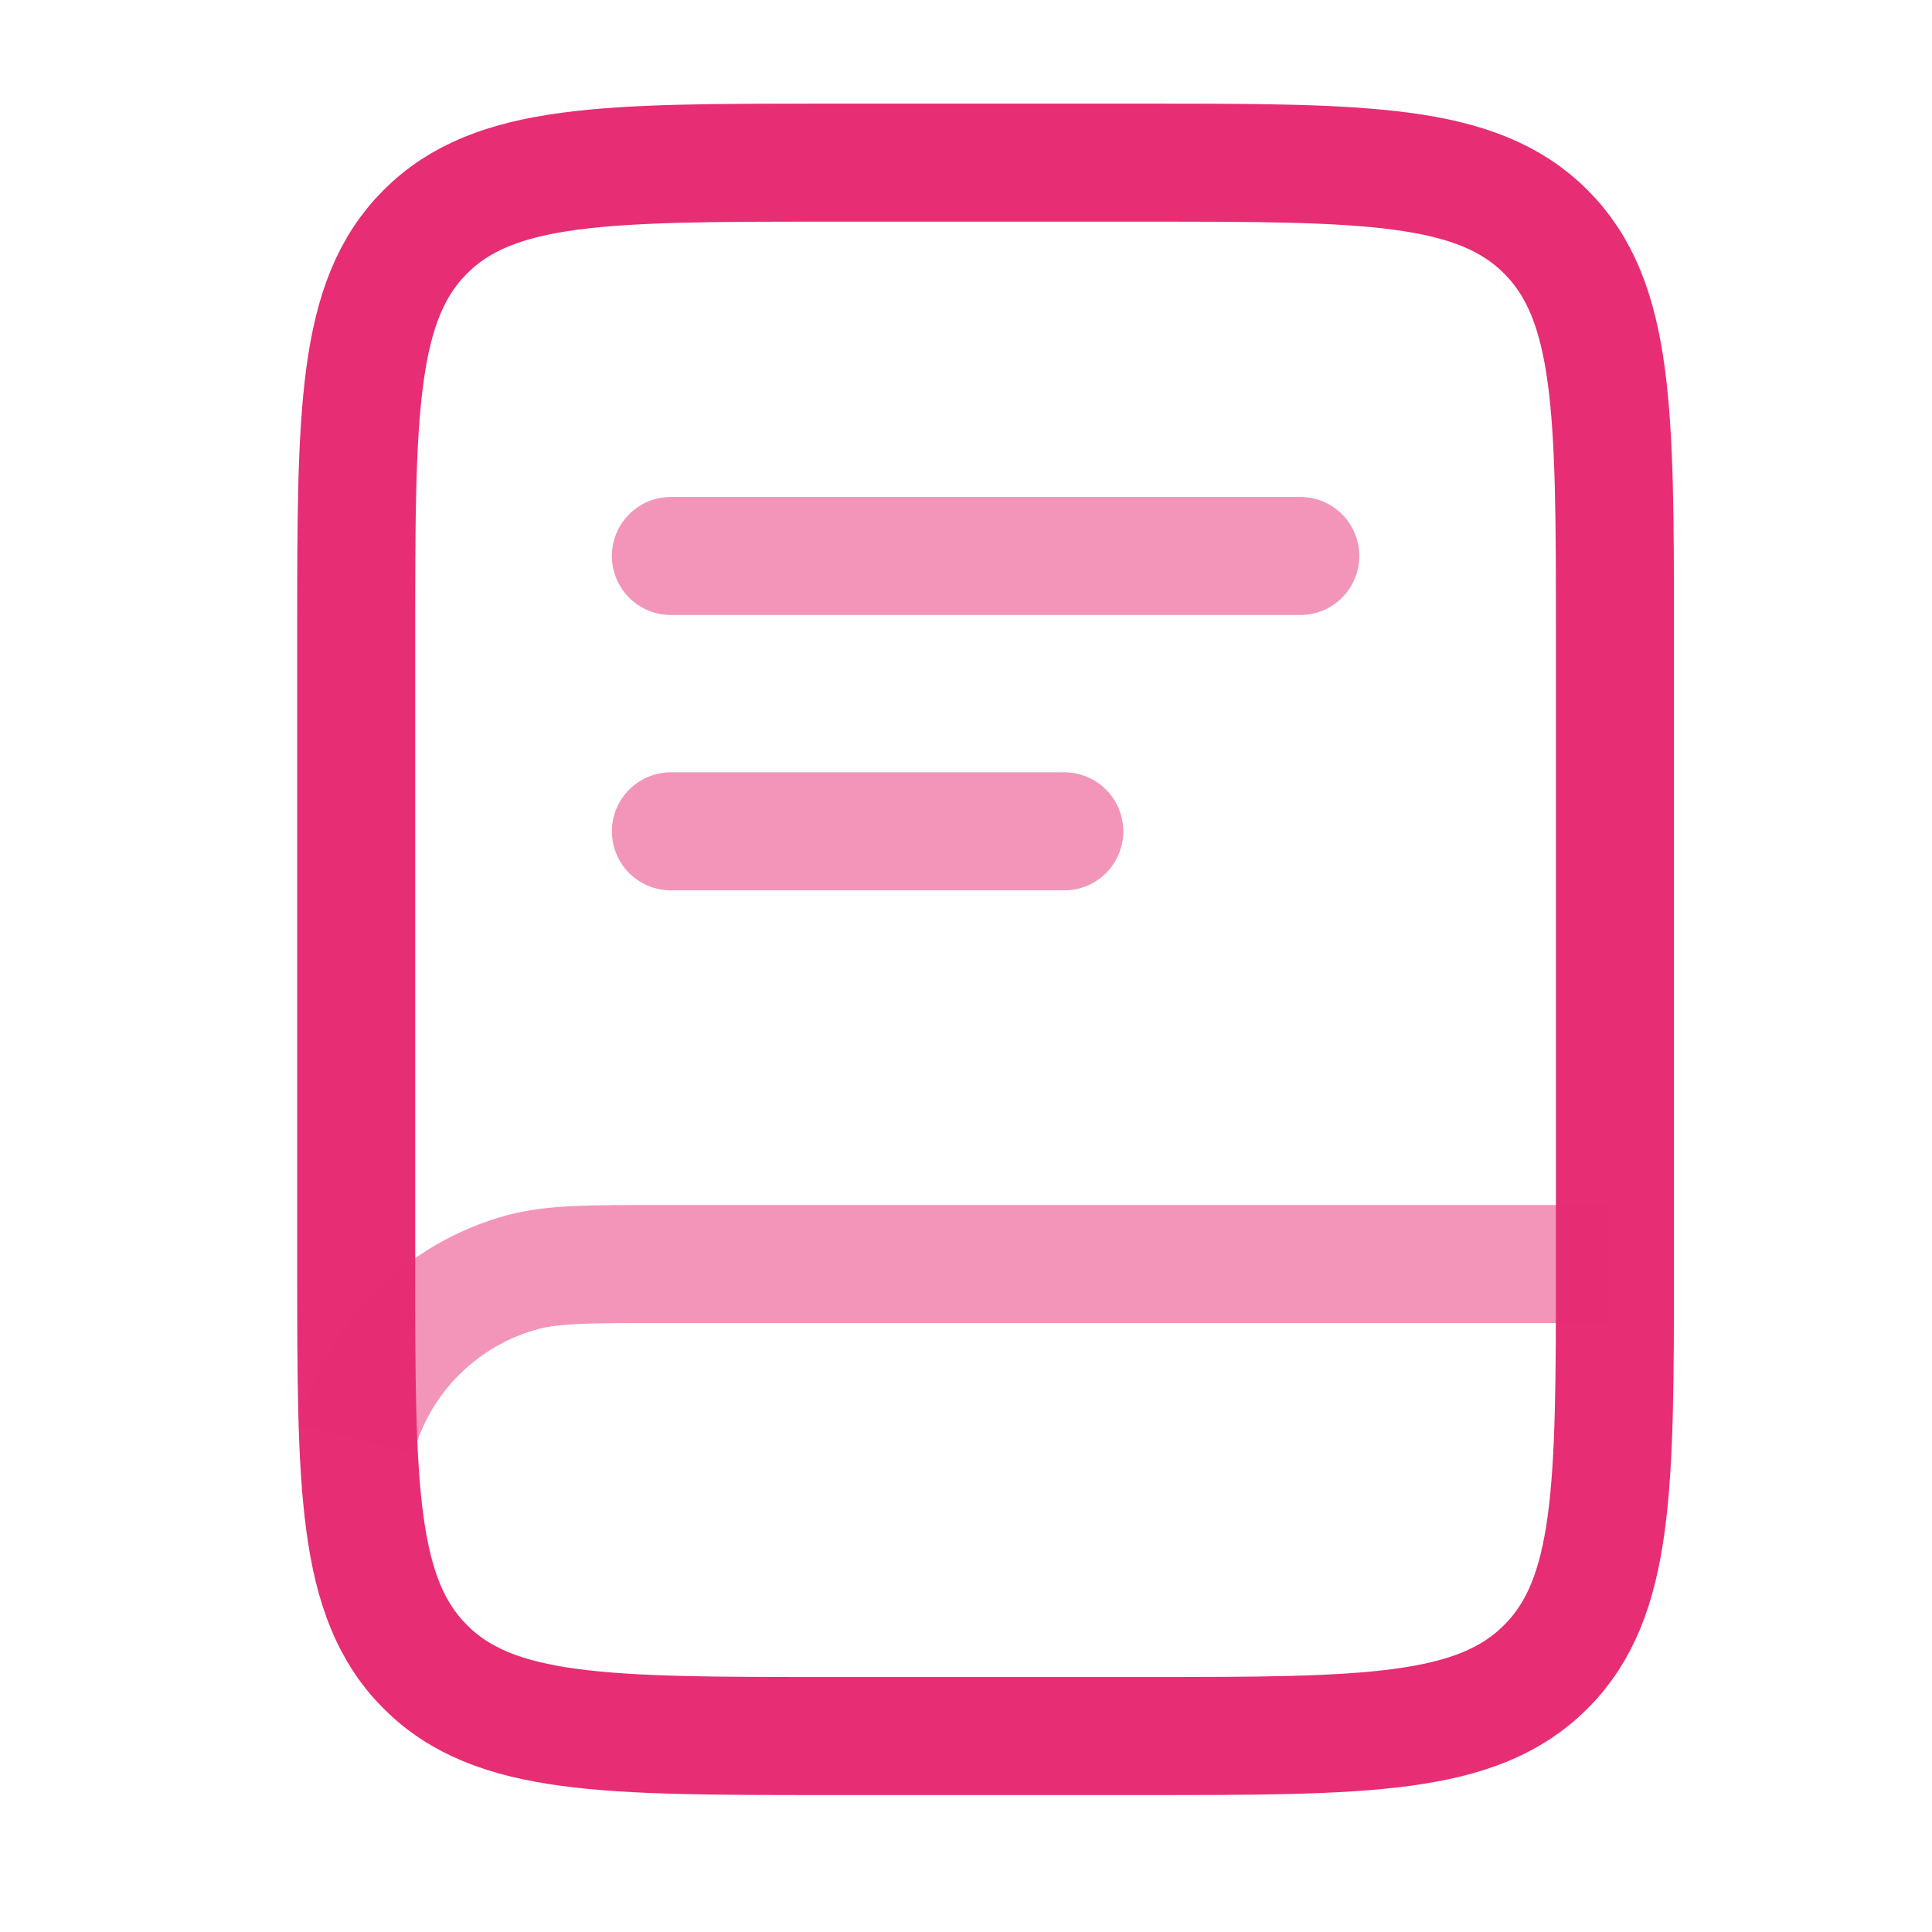
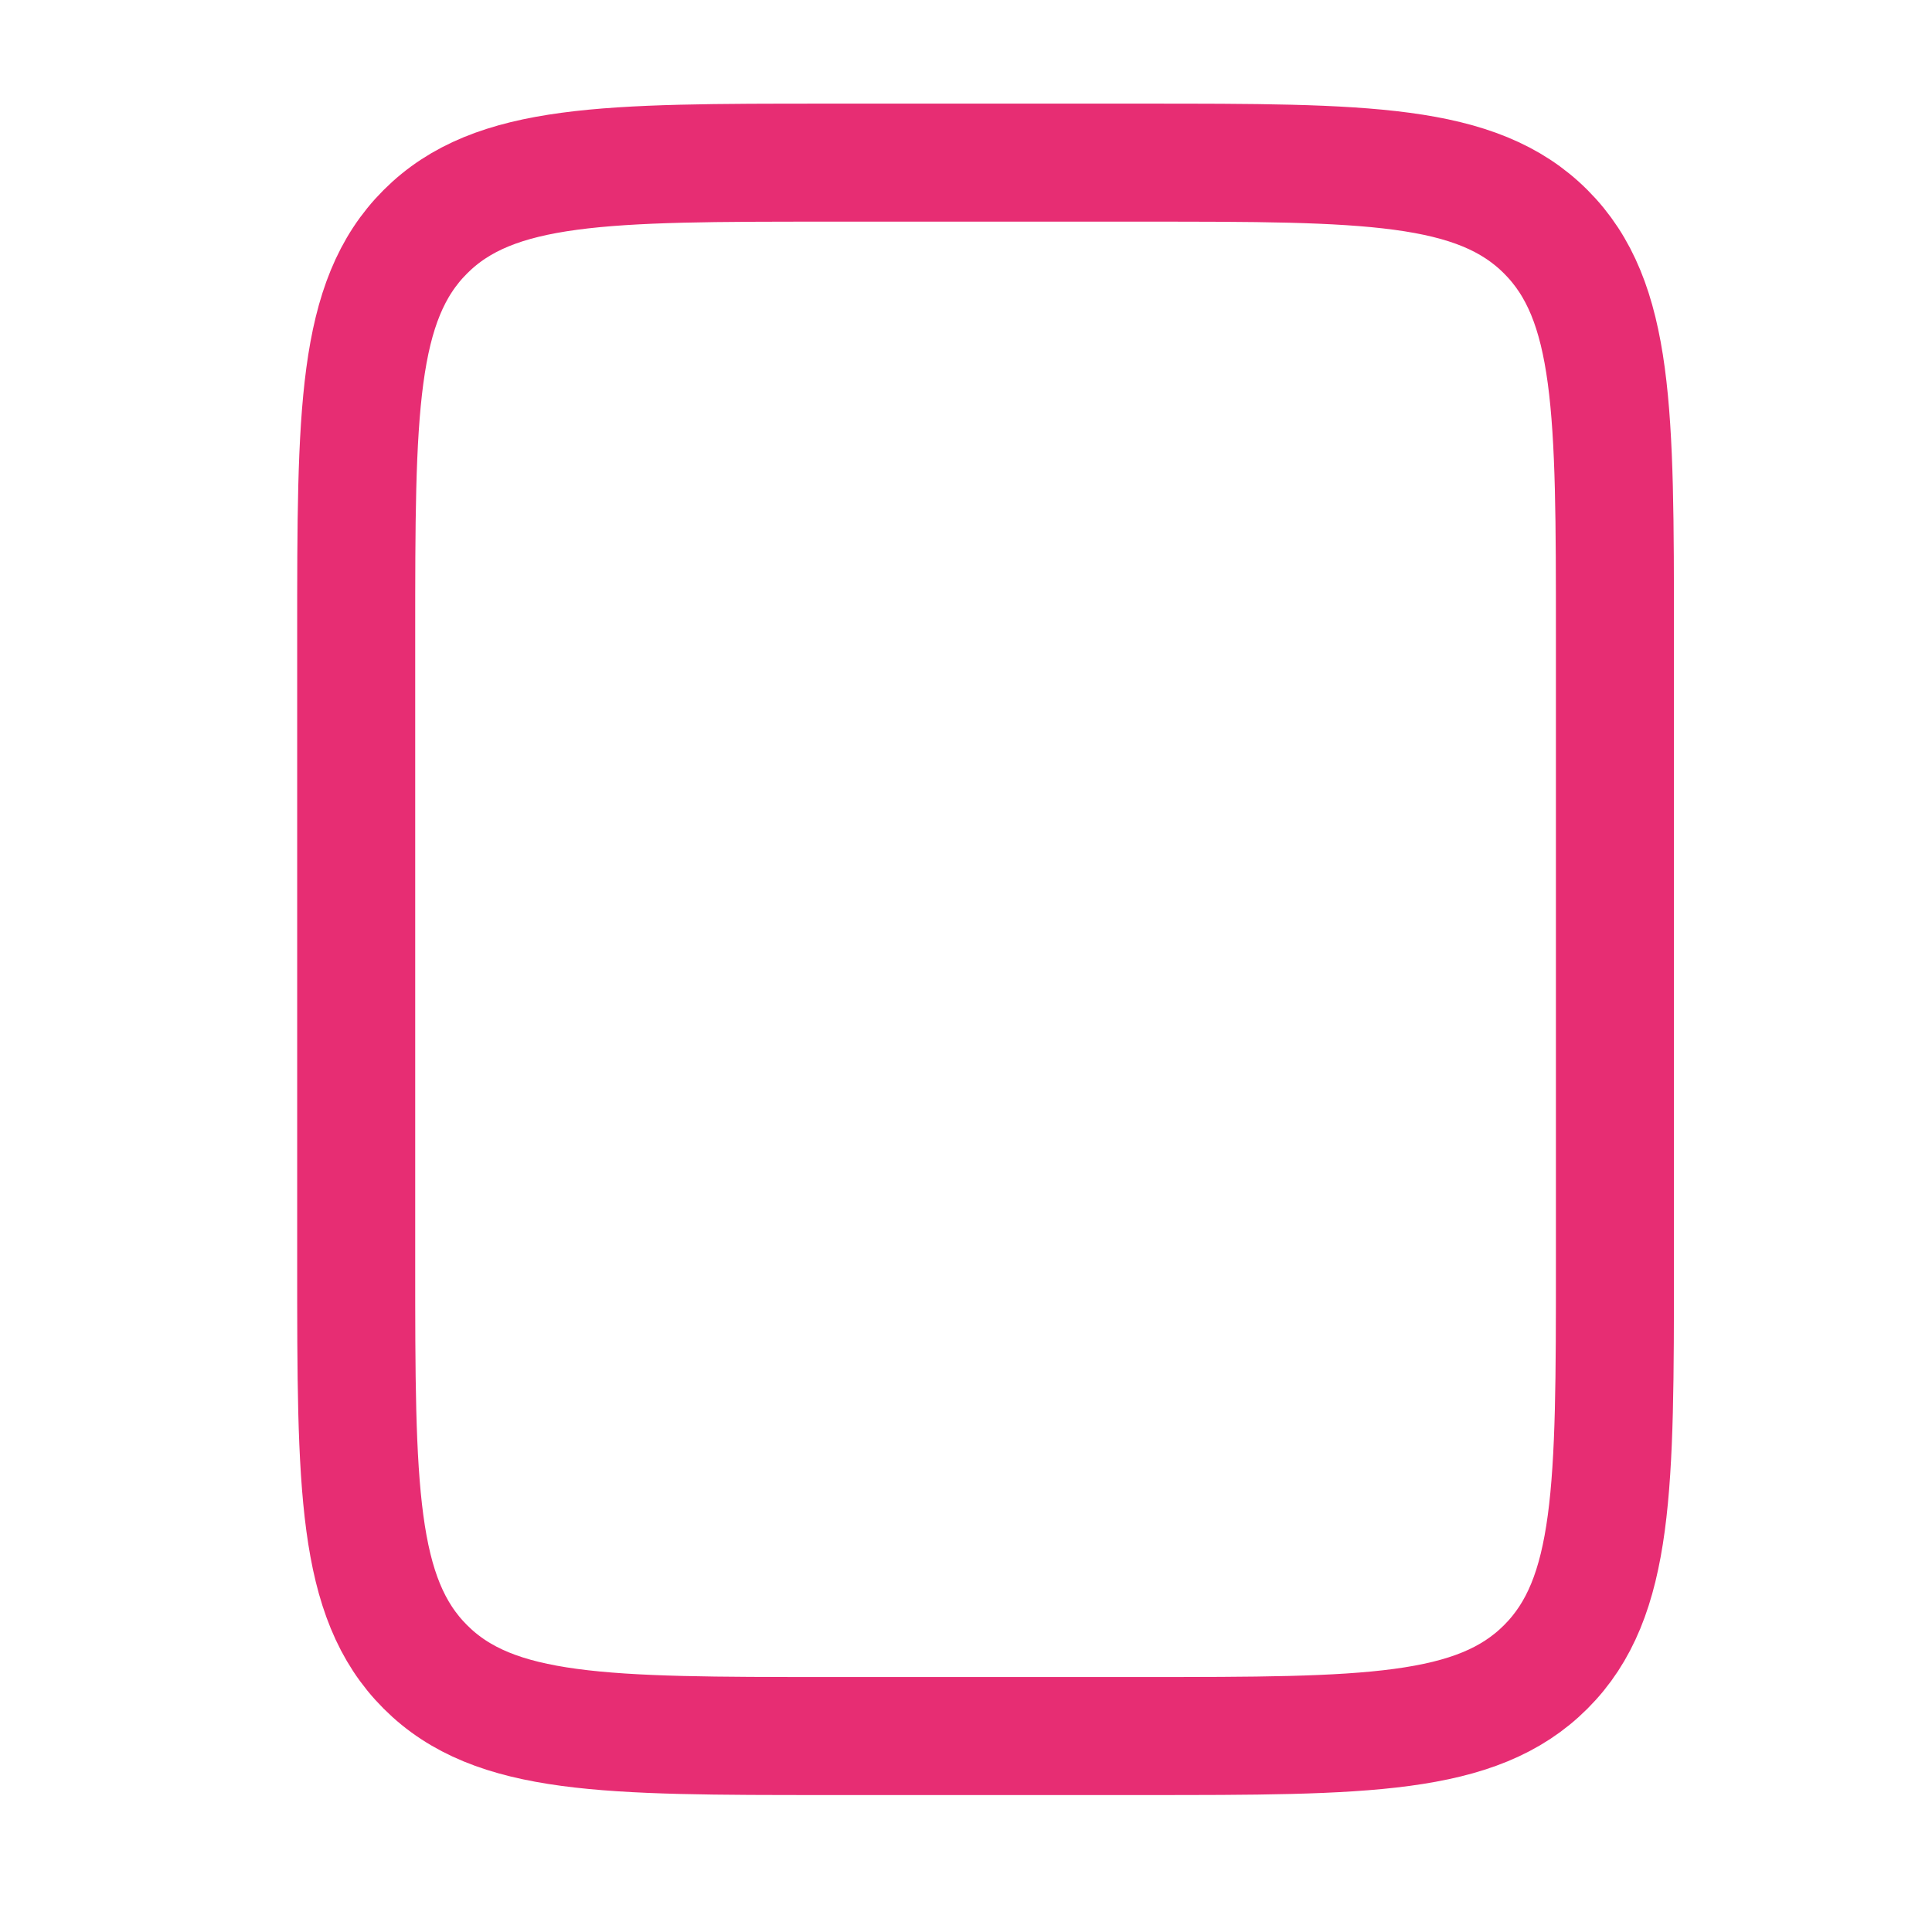
<svg xmlns="http://www.w3.org/2000/svg" width="44" height="44" viewBox="0 0 44 44" fill="none">
  <path d="M8.112 14.454C8.112 9.387 8.112 6.852 9.687 5.278C11.26 3.704 13.796 3.704 18.862 3.704H26.029C31.096 3.704 33.631 3.704 35.204 5.278C36.779 6.852 36.779 9.387 36.779 14.454V28.787C36.779 33.854 36.779 36.389 35.204 37.962C33.631 39.537 31.096 39.537 26.029 39.537H18.862C13.796 39.537 11.26 39.537 9.687 37.962C8.112 36.389 8.112 33.854 8.112 28.787V14.454Z" stroke="#E72D73" stroke-width="2.688" />
-   <path opacity="0.5" d="M36.596 28.787H15.096C13.43 28.787 12.597 28.787 11.912 28.97C11.001 29.214 10.17 29.694 9.503 30.362C8.836 31.029 8.356 31.86 8.112 32.772" stroke="#E72D73" stroke-width="2.688" />
-   <path opacity="0.5" d="M15.279 12.662H29.613M15.279 18.933H24.238" stroke="#E72D73" stroke-width="2.688" stroke-linecap="round" />
</svg>